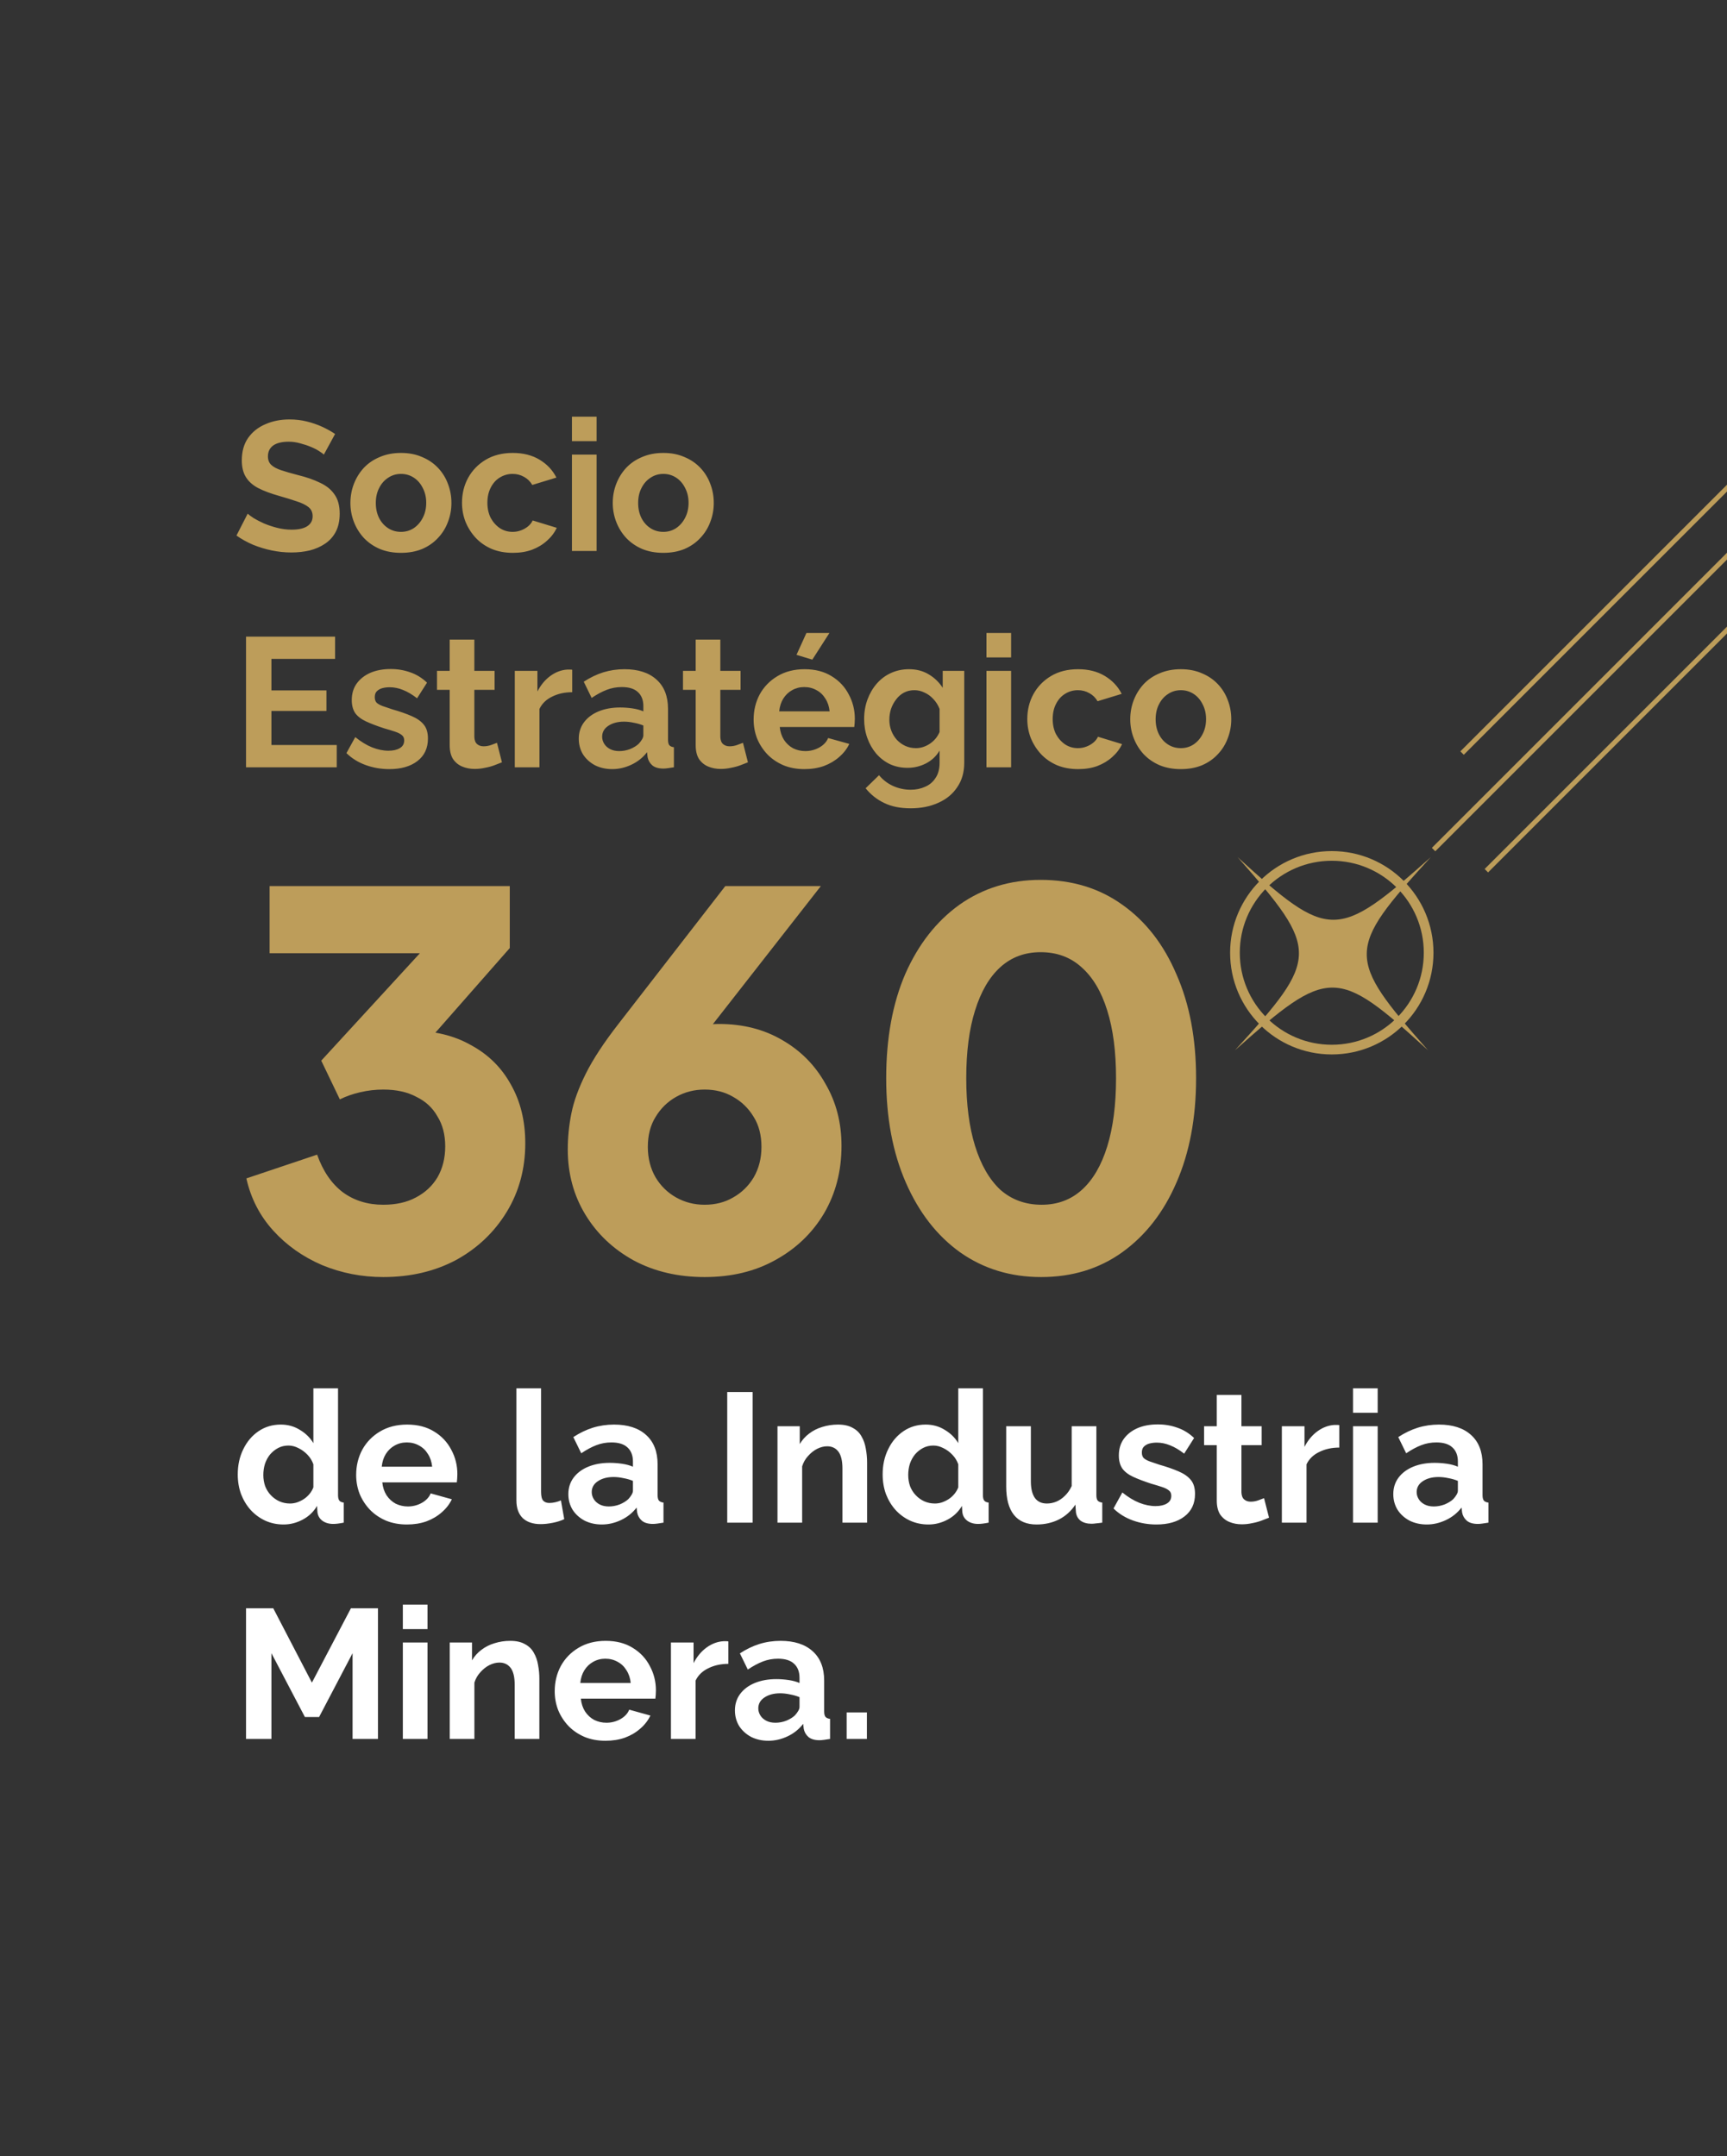
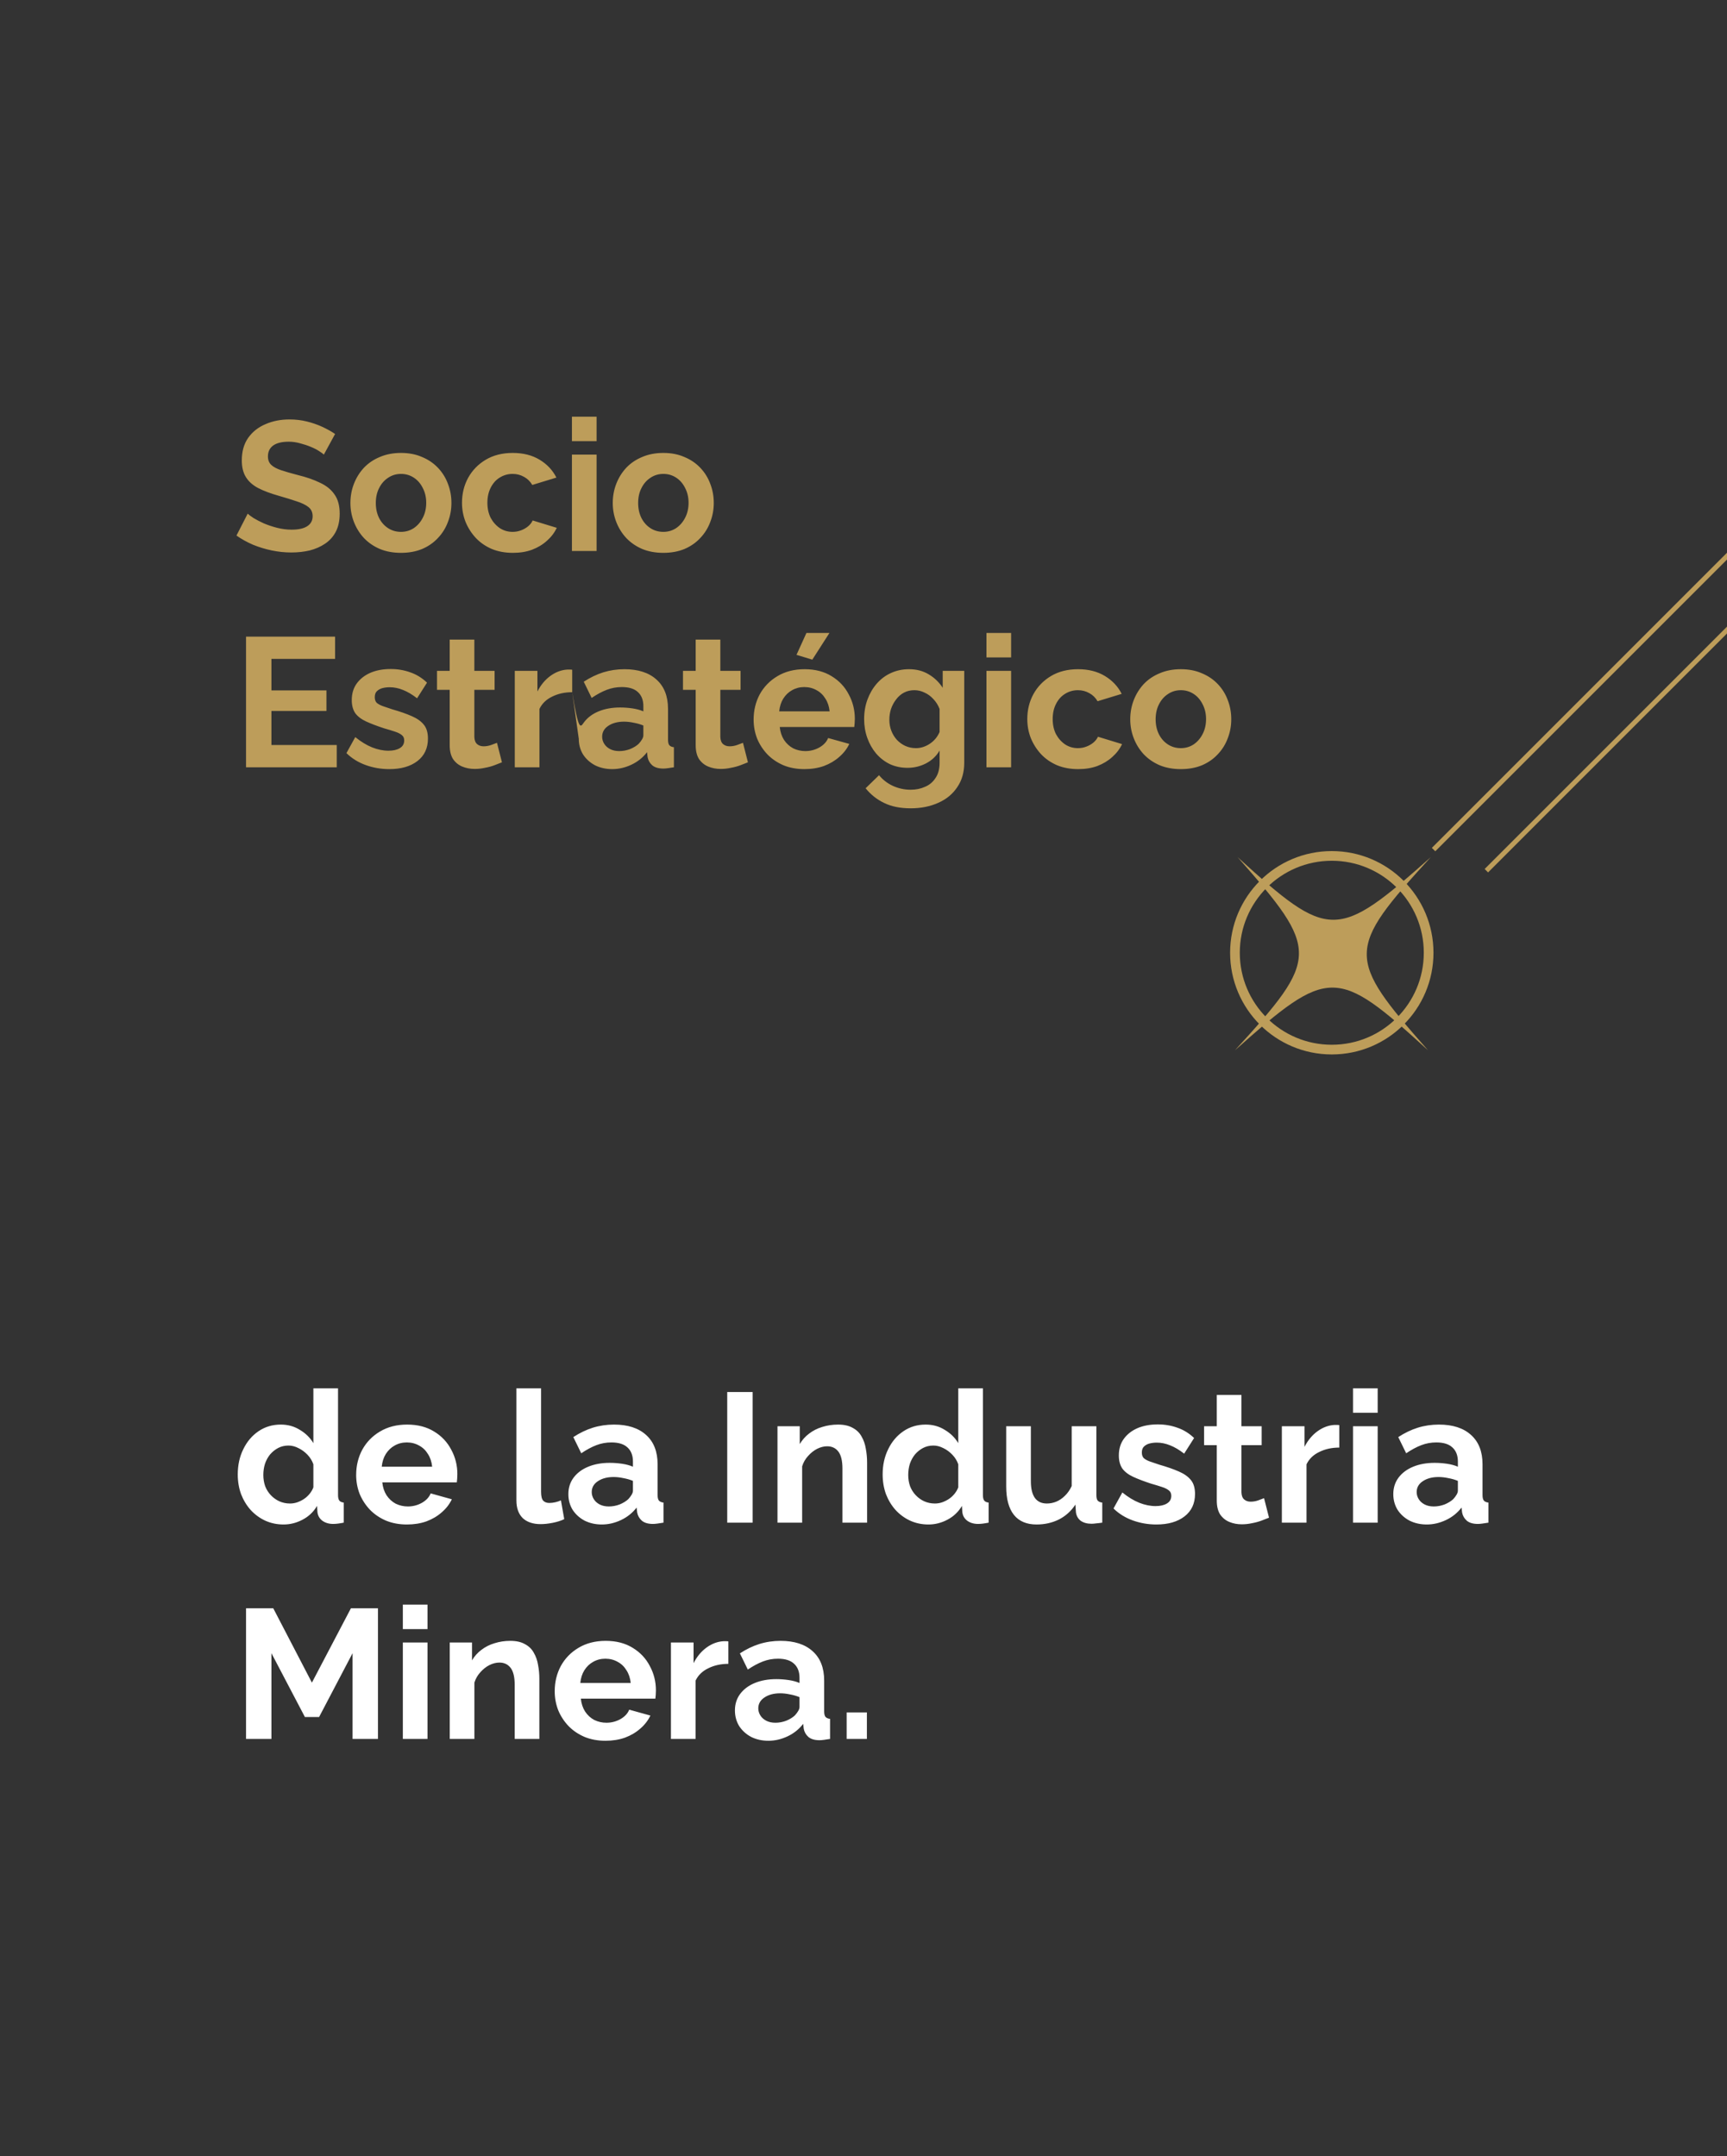
<svg xmlns="http://www.w3.org/2000/svg" width="535" height="668" viewBox="0 0 535 668" fill="none">
  <rect x="0" y="0" width="535" height="668" fill="#333333" stroke="none" />
  <g clip-path="url(#clip0_10075_2255)">
-     <path d="M100.329 140.824C100.063 140.558 99.569 140.197 98.847 139.741C98.163 139.285 97.308 138.848 96.282 138.43C95.294 138.012 94.211 137.651 93.033 137.347C91.855 137.005 90.658 136.834 89.442 136.834C87.314 136.834 85.699 137.233 84.597 138.031C83.533 138.829 83.001 139.95 83.001 141.394C83.001 142.496 83.343 143.37 84.027 144.016C84.711 144.662 85.737 145.213 87.105 145.669C88.473 146.125 90.183 146.619 92.235 147.151C94.895 147.797 97.194 148.595 99.132 149.545C101.108 150.457 102.609 151.673 103.635 153.193C104.699 154.675 105.231 156.651 105.231 159.121C105.231 161.287 104.832 163.149 104.034 164.707C103.236 166.227 102.134 167.462 100.728 168.412C99.322 169.362 97.726 170.065 95.94 170.521C94.154 170.939 92.254 171.148 90.24 171.148C88.226 171.148 86.212 170.939 84.198 170.521C82.184 170.103 80.246 169.514 78.384 168.754C76.522 167.956 74.812 167.006 73.254 165.904L76.731 159.121C77.073 159.463 77.681 159.919 78.555 160.489C79.429 161.021 80.493 161.572 81.747 162.142C83.001 162.674 84.369 163.13 85.851 163.51C87.333 163.89 88.834 164.08 90.354 164.08C92.482 164.08 94.097 163.719 95.199 162.997C96.301 162.275 96.852 161.249 96.852 159.919C96.852 158.703 96.415 157.753 95.541 157.069C94.667 156.385 93.451 155.796 91.893 155.302C90.335 154.77 88.492 154.2 86.364 153.592C83.818 152.87 81.69 152.072 79.98 151.198C78.27 150.286 76.997 149.146 76.161 147.778C75.325 146.41 74.907 144.7 74.907 142.648C74.907 139.874 75.553 137.556 76.845 135.694C78.175 133.794 79.961 132.369 82.203 131.419C84.445 130.431 86.934 129.937 89.67 129.937C91.57 129.937 93.356 130.146 95.028 130.564C96.738 130.982 98.334 131.533 99.816 132.217C101.298 132.901 102.628 133.642 103.806 134.44L100.329 140.824ZM124.228 171.262C121.796 171.262 119.611 170.863 117.673 170.065C115.735 169.229 114.082 168.089 112.714 166.645C111.384 165.201 110.358 163.548 109.636 161.686C108.914 159.824 108.553 157.867 108.553 155.815C108.553 153.725 108.914 151.749 109.636 149.887C110.358 148.025 111.384 146.372 112.714 144.928C114.082 143.484 115.735 142.363 117.673 141.565C119.611 140.729 121.796 140.311 124.228 140.311C126.66 140.311 128.826 140.729 130.726 141.565C132.664 142.363 134.317 143.484 135.685 144.928C137.053 146.372 138.079 148.025 138.763 149.887C139.485 151.749 139.846 153.725 139.846 155.815C139.846 157.867 139.485 159.824 138.763 161.686C138.079 163.548 137.053 165.201 135.685 166.645C134.355 168.089 132.721 169.229 130.783 170.065C128.845 170.863 126.66 171.262 124.228 171.262ZM116.419 155.815C116.419 157.563 116.761 159.121 117.445 160.489C118.129 161.819 119.06 162.864 120.238 163.624C121.416 164.384 122.746 164.764 124.228 164.764C125.672 164.764 126.983 164.384 128.161 163.624C129.339 162.826 130.27 161.762 130.954 160.432C131.676 159.064 132.037 157.506 132.037 155.758C132.037 154.048 131.676 152.509 130.954 151.141C130.27 149.773 129.339 148.709 128.161 147.949C126.983 147.189 125.672 146.809 124.228 146.809C122.746 146.809 121.416 147.208 120.238 148.006C119.06 148.766 118.129 149.83 117.445 151.198C116.761 152.528 116.419 154.067 116.419 155.815ZM158.909 171.262C156.477 171.262 154.292 170.863 152.354 170.065C150.416 169.229 148.763 168.089 147.395 166.645C146.027 165.163 144.963 163.491 144.203 161.629C143.481 159.767 143.12 157.81 143.12 155.758C143.12 152.946 143.747 150.381 145.001 148.063C146.293 145.707 148.117 143.826 150.473 142.42C152.829 141.014 155.622 140.311 158.852 140.311C162.082 140.311 164.856 141.014 167.174 142.42C169.492 143.826 171.221 145.669 172.361 147.949L164.894 150.229C164.248 149.127 163.393 148.291 162.329 147.721C161.265 147.113 160.087 146.809 158.795 146.809C157.351 146.809 156.021 147.189 154.805 147.949C153.627 148.671 152.696 149.716 152.012 151.084C151.328 152.414 150.986 153.972 150.986 155.758C150.986 157.506 151.328 159.064 152.012 160.432C152.734 161.762 153.684 162.826 154.862 163.624C156.04 164.384 157.351 164.764 158.795 164.764C159.707 164.764 160.562 164.612 161.36 164.308C162.196 164.004 162.937 163.586 163.583 163.054C164.229 162.522 164.704 161.914 165.008 161.23L172.475 163.51C171.791 164.992 170.784 166.322 169.454 167.5C168.162 168.678 166.623 169.609 164.837 170.293C163.089 170.939 161.113 171.262 158.909 171.262ZM177.175 170.692V140.824H184.813V170.692H177.175ZM177.175 136.663V129.082H184.813V136.663H177.175ZM205.498 171.262C203.066 171.262 200.881 170.863 198.943 170.065C197.005 169.229 195.352 168.089 193.984 166.645C192.654 165.201 191.628 163.548 190.906 161.686C190.184 159.824 189.823 157.867 189.823 155.815C189.823 153.725 190.184 151.749 190.906 149.887C191.628 148.025 192.654 146.372 193.984 144.928C195.352 143.484 197.005 142.363 198.943 141.565C200.881 140.729 203.066 140.311 205.498 140.311C207.93 140.311 210.096 140.729 211.996 141.565C213.934 142.363 215.587 143.484 216.955 144.928C218.323 146.372 219.349 148.025 220.033 149.887C220.755 151.749 221.116 153.725 221.116 155.815C221.116 157.867 220.755 159.824 220.033 161.686C219.349 163.548 218.323 165.201 216.955 166.645C215.625 168.089 213.991 169.229 212.053 170.065C210.115 170.863 207.93 171.262 205.498 171.262ZM197.689 155.815C197.689 157.563 198.031 159.121 198.715 160.489C199.399 161.819 200.33 162.864 201.508 163.624C202.686 164.384 204.016 164.764 205.498 164.764C206.942 164.764 208.253 164.384 209.431 163.624C210.609 162.826 211.54 161.762 212.224 160.432C212.946 159.064 213.307 157.506 213.307 155.758C213.307 154.048 212.946 152.509 212.224 151.141C211.54 149.773 210.609 148.709 209.431 147.949C208.253 147.189 206.942 146.809 205.498 146.809C204.016 146.809 202.686 147.208 201.508 148.006C200.33 148.766 199.399 149.83 198.715 151.198C198.031 152.528 197.689 154.067 197.689 155.815ZM104.319 230.795V237.692H76.218V197.222H103.806V204.119H84.084V213.866H101.127V220.25H84.084V230.795H104.319ZM120.6 238.262C118.054 238.262 115.622 237.844 113.304 237.008C110.986 236.172 108.991 234.937 107.319 233.303L110.055 228.344C111.841 229.788 113.589 230.852 115.299 231.536C117.047 232.22 118.719 232.562 120.315 232.562C121.797 232.562 122.975 232.296 123.849 231.764C124.761 231.232 125.217 230.434 125.217 229.37C125.217 228.648 124.97 228.097 124.476 227.717C123.982 227.299 123.26 226.938 122.31 226.634C121.398 226.33 120.277 225.988 118.947 225.608C116.743 224.886 114.9 224.183 113.418 223.499C111.936 222.815 110.815 221.96 110.055 220.934C109.333 219.87 108.972 218.521 108.972 216.887C108.972 214.911 109.466 213.22 110.454 211.814C111.48 210.37 112.886 209.249 114.672 208.451C116.496 207.653 118.624 207.254 121.056 207.254C123.184 207.254 125.198 207.596 127.098 208.28C128.998 208.926 130.727 209.99 132.285 211.472L129.207 216.317C127.687 215.139 126.243 214.284 124.875 213.752C123.507 213.182 122.12 212.897 120.714 212.897C119.916 212.897 119.156 212.992 118.434 213.182C117.75 213.372 117.18 213.695 116.724 214.151C116.306 214.569 116.097 215.177 116.097 215.975C116.097 216.697 116.287 217.267 116.667 217.685C117.085 218.065 117.693 218.407 118.491 218.711C119.327 219.015 120.334 219.357 121.512 219.737C123.906 220.421 125.92 221.124 127.554 221.846C129.226 222.568 130.48 223.461 131.316 224.525C132.152 225.551 132.57 226.976 132.57 228.8C132.57 231.764 131.487 234.082 129.321 235.754C127.155 237.426 124.248 238.262 120.6 238.262ZM155.496 236.153C154.85 236.419 154.071 236.723 153.159 237.065C152.247 237.407 151.259 237.673 150.195 237.863C149.169 238.091 148.124 238.205 147.06 238.205C145.654 238.205 144.362 237.958 143.184 237.464C142.006 236.97 141.056 236.191 140.334 235.127C139.65 234.025 139.308 232.6 139.308 230.852V213.695H135.375V207.824H139.308V198.134H146.946V207.824H153.216V213.695H146.946V228.287C146.984 229.313 147.269 230.054 147.801 230.51C148.333 230.966 148.998 231.194 149.796 231.194C150.594 231.194 151.373 231.061 152.133 230.795C152.893 230.529 153.501 230.301 153.957 230.111L155.496 236.153ZM177.258 214.436C174.94 214.436 172.869 214.892 171.045 215.804C169.221 216.678 167.91 217.951 167.112 219.623V237.692H159.474V207.824H166.485V214.208C167.549 212.156 168.898 210.541 170.532 209.363C172.166 208.185 173.895 207.539 175.719 207.425C176.137 207.425 176.46 207.425 176.688 207.425C176.916 207.425 177.106 207.444 177.258 207.482V214.436ZM179.298 228.857C179.298 226.919 179.83 225.228 180.894 223.784C181.996 222.302 183.516 221.162 185.454 220.364C187.392 219.566 189.615 219.167 192.123 219.167C193.377 219.167 194.65 219.262 195.942 219.452C197.234 219.642 198.355 219.946 199.305 220.364V218.768C199.305 216.868 198.735 215.405 197.595 214.379C196.493 213.353 194.84 212.84 192.636 212.84C191.002 212.84 189.444 213.125 187.962 213.695C186.48 214.265 184.922 215.101 183.288 216.203L180.837 211.187C182.813 209.895 184.827 208.926 186.879 208.28C188.969 207.634 191.154 207.311 193.434 207.311C197.69 207.311 200.996 208.375 203.352 210.503C205.746 212.631 206.943 215.671 206.943 219.623V229.142C206.943 229.94 207.076 230.51 207.342 230.852C207.646 231.194 208.121 231.403 208.767 231.479V237.692C208.083 237.806 207.456 237.901 206.886 237.977C206.354 238.053 205.898 238.091 205.518 238.091C203.998 238.091 202.839 237.749 202.041 237.065C201.281 236.381 200.806 235.545 200.616 234.557L200.445 233.018C199.153 234.69 197.538 235.982 195.6 236.894C193.662 237.806 191.686 238.262 189.672 238.262C187.696 238.262 185.91 237.863 184.314 237.065C182.756 236.229 181.521 235.108 180.609 233.702C179.735 232.258 179.298 230.643 179.298 228.857ZM197.88 230.396C198.298 229.94 198.64 229.484 198.906 229.028C199.172 228.572 199.305 228.154 199.305 227.774V224.753C198.393 224.373 197.405 224.088 196.341 223.898C195.277 223.67 194.27 223.556 193.32 223.556C191.344 223.556 189.71 223.993 188.418 224.867C187.164 225.703 186.537 226.824 186.537 228.23C186.537 228.99 186.746 229.712 187.164 230.396C187.582 231.08 188.19 231.631 188.988 232.049C189.786 232.467 190.736 232.676 191.838 232.676C192.978 232.676 194.099 232.467 195.201 232.049C196.303 231.593 197.196 231.042 197.88 230.396ZM231.7 236.153C231.054 236.419 230.275 236.723 229.363 237.065C228.451 237.407 227.463 237.673 226.399 237.863C225.373 238.091 224.328 238.205 223.264 238.205C221.858 238.205 220.566 237.958 219.388 237.464C218.21 236.97 217.26 236.191 216.538 235.127C215.854 234.025 215.512 232.6 215.512 230.852V213.695H211.579V207.824H215.512V198.134H223.15V207.824H229.42V213.695H223.15V228.287C223.188 229.313 223.473 230.054 224.005 230.51C224.537 230.966 225.202 231.194 226 231.194C226.798 231.194 227.577 231.061 228.337 230.795C229.097 230.529 229.705 230.301 230.161 230.111L231.7 236.153ZM249.195 238.262C246.801 238.262 244.635 237.863 242.697 237.065C240.759 236.229 239.106 235.108 237.738 233.702C236.37 232.258 235.306 230.624 234.546 228.8C233.824 226.938 233.463 224.981 233.463 222.929C233.463 220.079 234.09 217.476 235.344 215.12C236.636 212.764 238.46 210.883 240.816 209.477C243.21 208.033 246.022 207.311 249.252 207.311C252.52 207.311 255.313 208.033 257.631 209.477C259.949 210.883 261.716 212.764 262.932 215.12C264.186 217.438 264.813 219.946 264.813 222.644C264.813 223.1 264.794 223.575 264.756 224.069C264.718 224.525 264.68 224.905 264.642 225.209H241.557C241.709 226.729 242.146 228.059 242.868 229.199C243.628 230.339 244.578 231.213 245.718 231.821C246.896 232.391 248.15 232.676 249.48 232.676C251 232.676 252.425 232.315 253.755 231.593C255.123 230.833 256.054 229.845 256.548 228.629L263.103 230.453C262.381 231.973 261.336 233.322 259.968 234.5C258.638 235.678 257.061 236.609 255.237 237.293C253.413 237.939 251.399 238.262 249.195 238.262ZM241.386 220.364H257.004C256.852 218.844 256.415 217.533 255.693 216.431C255.009 215.291 254.097 214.417 252.957 213.809C251.817 213.163 250.544 212.84 249.138 212.84C247.77 212.84 246.516 213.163 245.376 213.809C244.274 214.417 243.362 215.291 242.64 216.431C241.956 217.533 241.538 218.844 241.386 220.364ZM251.646 204.347L246.744 202.865L249.822 196.082H256.947L251.646 204.347ZM281.151 237.863C279.175 237.863 277.351 237.483 275.679 236.723C274.045 235.925 272.62 234.823 271.404 233.417C270.226 232.011 269.314 230.396 268.668 228.572C268.022 226.748 267.699 224.81 267.699 222.758C267.699 220.592 268.041 218.578 268.725 216.716C269.409 214.854 270.359 213.22 271.575 211.814C272.829 210.37 274.292 209.268 275.964 208.508C277.674 207.71 279.555 207.311 281.607 207.311C283.925 207.311 285.958 207.843 287.706 208.907C289.454 209.933 290.898 211.32 292.038 213.068V207.824H298.707V236.267C298.707 239.231 297.985 241.758 296.541 243.848C295.135 245.976 293.178 247.591 290.67 248.693C288.162 249.833 285.312 250.403 282.12 250.403C278.89 250.403 276.154 249.852 273.912 248.75C271.67 247.686 269.751 246.166 268.155 244.19L272.316 240.143C273.456 241.549 274.881 242.651 276.591 243.449C278.339 244.247 280.182 244.646 282.12 244.646C283.754 244.646 285.236 244.342 286.566 243.734C287.934 243.164 289.017 242.252 289.815 240.998C290.651 239.782 291.069 238.205 291.069 236.267V232.505C290.081 234.215 288.675 235.545 286.851 236.495C285.065 237.407 283.165 237.863 281.151 237.863ZM283.716 231.764C284.552 231.764 285.35 231.631 286.11 231.365C286.87 231.099 287.573 230.738 288.219 230.282C288.865 229.826 289.435 229.294 289.929 228.686C290.423 228.04 290.803 227.394 291.069 226.748V219.623C290.613 218.445 289.967 217.419 289.131 216.545C288.333 215.671 287.421 215.006 286.395 214.55C285.407 214.056 284.362 213.809 283.26 213.809C282.082 213.809 281.018 214.056 280.068 214.55C279.118 215.044 278.301 215.747 277.617 216.659C276.933 217.533 276.401 218.521 276.021 219.623C275.679 220.687 275.508 221.808 275.508 222.986C275.508 224.202 275.717 225.342 276.135 226.406C276.553 227.47 277.123 228.401 277.845 229.199C278.605 229.997 279.479 230.624 280.467 231.08C281.493 231.536 282.576 231.764 283.716 231.764ZM305.592 237.692V207.824H313.23V237.692H305.592ZM305.592 203.663V196.082H313.23V203.663H305.592ZM334.029 238.262C331.597 238.262 329.412 237.863 327.474 237.065C325.536 236.229 323.883 235.089 322.515 233.645C321.147 232.163 320.083 230.491 319.323 228.629C318.601 226.767 318.24 224.81 318.24 222.758C318.24 219.946 318.867 217.381 320.121 215.063C321.413 212.707 323.237 210.826 325.593 209.42C327.949 208.014 330.742 207.311 333.972 207.311C337.202 207.311 339.976 208.014 342.294 209.42C344.612 210.826 346.341 212.669 347.481 214.949L340.014 217.229C339.368 216.127 338.513 215.291 337.449 214.721C336.385 214.113 335.207 213.809 333.915 213.809C332.471 213.809 331.141 214.189 329.925 214.949C328.747 215.671 327.816 216.716 327.132 218.084C326.448 219.414 326.106 220.972 326.106 222.758C326.106 224.506 326.448 226.064 327.132 227.432C327.854 228.762 328.804 229.826 329.982 230.624C331.16 231.384 332.471 231.764 333.915 231.764C334.827 231.764 335.682 231.612 336.48 231.308C337.316 231.004 338.057 230.586 338.703 230.054C339.349 229.522 339.824 228.914 340.128 228.23L347.595 230.51C346.911 231.992 345.904 233.322 344.574 234.5C343.282 235.678 341.743 236.609 339.957 237.293C338.209 237.939 336.233 238.262 334.029 238.262ZM365.81 238.262C363.378 238.262 361.193 237.863 359.255 237.065C357.317 236.229 355.664 235.089 354.296 233.645C352.966 232.201 351.94 230.548 351.218 228.686C350.496 226.824 350.135 224.867 350.135 222.815C350.135 220.725 350.496 218.749 351.218 216.887C351.94 215.025 352.966 213.372 354.296 211.928C355.664 210.484 357.317 209.363 359.255 208.565C361.193 207.729 363.378 207.311 365.81 207.311C368.242 207.311 370.408 207.729 372.308 208.565C374.246 209.363 375.899 210.484 377.267 211.928C378.635 213.372 379.661 215.025 380.345 216.887C381.067 218.749 381.428 220.725 381.428 222.815C381.428 224.867 381.067 226.824 380.345 228.686C379.661 230.548 378.635 232.201 377.267 233.645C375.937 235.089 374.303 236.229 372.365 237.065C370.427 237.863 368.242 238.262 365.81 238.262ZM358.001 222.815C358.001 224.563 358.343 226.121 359.027 227.489C359.711 228.819 360.642 229.864 361.82 230.624C362.998 231.384 364.328 231.764 365.81 231.764C367.254 231.764 368.565 231.384 369.743 230.624C370.921 229.826 371.852 228.762 372.536 227.432C373.258 226.064 373.619 224.506 373.619 222.758C373.619 221.048 373.258 219.509 372.536 218.141C371.852 216.773 370.921 215.709 369.743 214.949C368.565 214.189 367.254 213.809 365.81 213.809C364.328 213.809 362.998 214.208 361.82 215.006C360.642 215.766 359.711 216.83 359.027 218.198C358.343 219.528 358.001 221.067 358.001 222.815Z" fill="#BD9D5A" />
-     <path d="M118.72 395.612C112.107 395.612 105.813 394.386 99.84 391.932C93.867 389.372 88.8 385.799 84.64 381.212C80.48 376.626 77.707 371.239 76.32 365.052L98.24 357.692C100.053 362.812 102.72 366.706 106.24 369.372C109.76 371.932 113.92 373.212 118.72 373.212C122.667 373.212 126.027 372.466 128.8 370.972C131.68 369.479 133.92 367.399 135.52 364.732C137.12 361.959 137.92 358.759 137.92 355.132C137.92 351.506 137.12 348.412 135.52 345.852C134.027 343.186 131.84 341.159 128.96 339.772C126.187 338.279 122.773 337.532 118.72 337.532C116.373 337.532 114.027 337.799 111.68 338.332C109.333 338.866 107.2 339.612 105.28 340.572L99.52 328.572L130.08 295.292H83.52V274.492H157.92V293.692L126.56 329.372L127.36 319.292C134.507 319.292 140.693 320.786 145.92 323.772C151.253 326.652 155.36 330.706 158.24 335.932C161.227 341.159 162.72 347.239 162.72 354.172C162.72 362.066 160.8 369.159 156.96 375.452C153.12 381.746 147.893 386.706 141.28 390.332C134.667 393.852 127.147 395.612 118.72 395.612ZM218.289 395.612C210.075 395.612 202.769 393.906 196.369 390.492C189.969 386.972 184.955 382.226 181.329 376.252C177.702 370.279 175.889 363.559 175.889 356.092C175.889 352.359 176.262 348.626 177.009 344.892C177.755 341.159 179.249 337.052 181.489 332.572C183.729 328.092 187.089 322.972 191.569 317.212L224.689 274.492H254.289L214.129 325.852L210.129 320.252C211.622 319.506 213.062 318.919 214.449 318.492C215.835 318.066 217.169 317.746 218.449 317.532C219.835 317.319 221.275 317.212 222.769 317.212C230.129 317.212 236.635 318.866 242.289 322.172C248.049 325.479 252.529 330.012 255.729 335.772C259.035 341.426 260.689 347.826 260.689 354.972C260.689 362.759 258.875 369.746 255.249 375.932C251.622 382.012 246.609 386.812 240.209 390.332C233.915 393.852 226.609 395.612 218.289 395.612ZM218.289 373.212C221.595 373.212 224.529 372.466 227.089 370.972C229.755 369.479 231.889 367.399 233.489 364.732C235.089 361.959 235.889 358.812 235.889 355.292C235.889 351.666 235.089 348.572 233.489 346.012C231.889 343.346 229.755 341.266 227.089 339.772C224.529 338.279 221.595 337.532 218.289 337.532C215.089 337.532 212.155 338.279 209.489 339.772C206.822 341.266 204.689 343.346 203.089 346.012C201.489 348.572 200.689 351.666 200.689 355.292C200.689 358.812 201.489 361.959 203.089 364.732C204.689 367.399 206.822 369.479 209.489 370.972C212.155 372.466 215.089 373.212 218.289 373.212ZM322.531 395.612C313.038 395.612 304.665 393.052 297.411 387.932C290.265 382.812 284.665 375.612 280.611 366.332C276.558 357.052 274.531 346.279 274.531 334.012C274.531 321.639 276.505 310.866 280.451 301.692C284.505 292.519 290.105 285.372 297.251 280.252C304.505 275.132 312.878 272.572 322.371 272.572C332.078 272.572 340.505 275.132 347.651 280.252C354.905 285.372 360.505 292.572 364.451 301.852C368.505 311.026 370.531 321.746 370.531 334.012C370.531 346.279 368.505 357.052 364.451 366.332C360.505 375.506 354.905 382.706 347.651 387.932C340.505 393.052 332.131 395.612 322.531 395.612ZM322.691 373.212C327.598 373.212 331.758 371.666 335.171 368.572C338.585 365.479 341.198 360.999 343.011 355.132C344.825 349.266 345.731 342.226 345.731 334.012C345.731 325.799 344.825 318.812 343.011 313.052C341.198 307.186 338.531 302.706 335.011 299.612C331.598 296.519 327.385 294.972 322.371 294.972C317.465 294.972 313.305 296.519 309.891 299.612C306.478 302.706 303.865 307.186 302.051 313.052C300.238 318.812 299.331 325.799 299.331 334.012C299.331 342.119 300.238 349.106 302.051 354.972C303.865 360.839 306.478 365.372 309.891 368.572C313.411 371.666 317.678 373.212 322.691 373.212Z" fill="#BD9D5A" />
+     <path d="M100.329 140.824C100.063 140.558 99.569 140.197 98.847 139.741C98.163 139.285 97.308 138.848 96.282 138.43C95.294 138.012 94.211 137.651 93.033 137.347C91.855 137.005 90.658 136.834 89.442 136.834C87.314 136.834 85.699 137.233 84.597 138.031C83.533 138.829 83.001 139.95 83.001 141.394C83.001 142.496 83.343 143.37 84.027 144.016C84.711 144.662 85.737 145.213 87.105 145.669C88.473 146.125 90.183 146.619 92.235 147.151C94.895 147.797 97.194 148.595 99.132 149.545C101.108 150.457 102.609 151.673 103.635 153.193C104.699 154.675 105.231 156.651 105.231 159.121C105.231 161.287 104.832 163.149 104.034 164.707C103.236 166.227 102.134 167.462 100.728 168.412C99.322 169.362 97.726 170.065 95.94 170.521C94.154 170.939 92.254 171.148 90.24 171.148C88.226 171.148 86.212 170.939 84.198 170.521C82.184 170.103 80.246 169.514 78.384 168.754C76.522 167.956 74.812 167.006 73.254 165.904L76.731 159.121C77.073 159.463 77.681 159.919 78.555 160.489C79.429 161.021 80.493 161.572 81.747 162.142C83.001 162.674 84.369 163.13 85.851 163.51C87.333 163.89 88.834 164.08 90.354 164.08C92.482 164.08 94.097 163.719 95.199 162.997C96.301 162.275 96.852 161.249 96.852 159.919C96.852 158.703 96.415 157.753 95.541 157.069C94.667 156.385 93.451 155.796 91.893 155.302C90.335 154.77 88.492 154.2 86.364 153.592C83.818 152.87 81.69 152.072 79.98 151.198C78.27 150.286 76.997 149.146 76.161 147.778C75.325 146.41 74.907 144.7 74.907 142.648C74.907 139.874 75.553 137.556 76.845 135.694C78.175 133.794 79.961 132.369 82.203 131.419C84.445 130.431 86.934 129.937 89.67 129.937C91.57 129.937 93.356 130.146 95.028 130.564C96.738 130.982 98.334 131.533 99.816 132.217C101.298 132.901 102.628 133.642 103.806 134.44L100.329 140.824ZM124.228 171.262C121.796 171.262 119.611 170.863 117.673 170.065C115.735 169.229 114.082 168.089 112.714 166.645C111.384 165.201 110.358 163.548 109.636 161.686C108.914 159.824 108.553 157.867 108.553 155.815C108.553 153.725 108.914 151.749 109.636 149.887C110.358 148.025 111.384 146.372 112.714 144.928C114.082 143.484 115.735 142.363 117.673 141.565C119.611 140.729 121.796 140.311 124.228 140.311C126.66 140.311 128.826 140.729 130.726 141.565C132.664 142.363 134.317 143.484 135.685 144.928C137.053 146.372 138.079 148.025 138.763 149.887C139.485 151.749 139.846 153.725 139.846 155.815C139.846 157.867 139.485 159.824 138.763 161.686C138.079 163.548 137.053 165.201 135.685 166.645C134.355 168.089 132.721 169.229 130.783 170.065C128.845 170.863 126.66 171.262 124.228 171.262ZM116.419 155.815C116.419 157.563 116.761 159.121 117.445 160.489C118.129 161.819 119.06 162.864 120.238 163.624C121.416 164.384 122.746 164.764 124.228 164.764C125.672 164.764 126.983 164.384 128.161 163.624C129.339 162.826 130.27 161.762 130.954 160.432C131.676 159.064 132.037 157.506 132.037 155.758C132.037 154.048 131.676 152.509 130.954 151.141C130.27 149.773 129.339 148.709 128.161 147.949C126.983 147.189 125.672 146.809 124.228 146.809C122.746 146.809 121.416 147.208 120.238 148.006C119.06 148.766 118.129 149.83 117.445 151.198C116.761 152.528 116.419 154.067 116.419 155.815ZM158.909 171.262C156.477 171.262 154.292 170.863 152.354 170.065C150.416 169.229 148.763 168.089 147.395 166.645C146.027 165.163 144.963 163.491 144.203 161.629C143.481 159.767 143.12 157.81 143.12 155.758C143.12 152.946 143.747 150.381 145.001 148.063C146.293 145.707 148.117 143.826 150.473 142.42C152.829 141.014 155.622 140.311 158.852 140.311C162.082 140.311 164.856 141.014 167.174 142.42C169.492 143.826 171.221 145.669 172.361 147.949L164.894 150.229C164.248 149.127 163.393 148.291 162.329 147.721C161.265 147.113 160.087 146.809 158.795 146.809C157.351 146.809 156.021 147.189 154.805 147.949C153.627 148.671 152.696 149.716 152.012 151.084C151.328 152.414 150.986 153.972 150.986 155.758C150.986 157.506 151.328 159.064 152.012 160.432C152.734 161.762 153.684 162.826 154.862 163.624C156.04 164.384 157.351 164.764 158.795 164.764C159.707 164.764 160.562 164.612 161.36 164.308C162.196 164.004 162.937 163.586 163.583 163.054C164.229 162.522 164.704 161.914 165.008 161.23L172.475 163.51C171.791 164.992 170.784 166.322 169.454 167.5C168.162 168.678 166.623 169.609 164.837 170.293C163.089 170.939 161.113 171.262 158.909 171.262ZM177.175 170.692V140.824H184.813V170.692H177.175ZM177.175 136.663V129.082H184.813V136.663H177.175ZM205.498 171.262C203.066 171.262 200.881 170.863 198.943 170.065C197.005 169.229 195.352 168.089 193.984 166.645C192.654 165.201 191.628 163.548 190.906 161.686C190.184 159.824 189.823 157.867 189.823 155.815C189.823 153.725 190.184 151.749 190.906 149.887C191.628 148.025 192.654 146.372 193.984 144.928C195.352 143.484 197.005 142.363 198.943 141.565C200.881 140.729 203.066 140.311 205.498 140.311C207.93 140.311 210.096 140.729 211.996 141.565C213.934 142.363 215.587 143.484 216.955 144.928C218.323 146.372 219.349 148.025 220.033 149.887C220.755 151.749 221.116 153.725 221.116 155.815C221.116 157.867 220.755 159.824 220.033 161.686C219.349 163.548 218.323 165.201 216.955 166.645C215.625 168.089 213.991 169.229 212.053 170.065C210.115 170.863 207.93 171.262 205.498 171.262ZM197.689 155.815C197.689 157.563 198.031 159.121 198.715 160.489C199.399 161.819 200.33 162.864 201.508 163.624C202.686 164.384 204.016 164.764 205.498 164.764C206.942 164.764 208.253 164.384 209.431 163.624C210.609 162.826 211.54 161.762 212.224 160.432C212.946 159.064 213.307 157.506 213.307 155.758C213.307 154.048 212.946 152.509 212.224 151.141C211.54 149.773 210.609 148.709 209.431 147.949C208.253 147.189 206.942 146.809 205.498 146.809C204.016 146.809 202.686 147.208 201.508 148.006C200.33 148.766 199.399 149.83 198.715 151.198C198.031 152.528 197.689 154.067 197.689 155.815ZM104.319 230.795V237.692H76.218V197.222H103.806V204.119H84.084V213.866H101.127V220.25H84.084V230.795H104.319ZM120.6 238.262C118.054 238.262 115.622 237.844 113.304 237.008C110.986 236.172 108.991 234.937 107.319 233.303L110.055 228.344C111.841 229.788 113.589 230.852 115.299 231.536C117.047 232.22 118.719 232.562 120.315 232.562C121.797 232.562 122.975 232.296 123.849 231.764C124.761 231.232 125.217 230.434 125.217 229.37C125.217 228.648 124.97 228.097 124.476 227.717C123.982 227.299 123.26 226.938 122.31 226.634C121.398 226.33 120.277 225.988 118.947 225.608C116.743 224.886 114.9 224.183 113.418 223.499C111.936 222.815 110.815 221.96 110.055 220.934C109.333 219.87 108.972 218.521 108.972 216.887C108.972 214.911 109.466 213.22 110.454 211.814C111.48 210.37 112.886 209.249 114.672 208.451C116.496 207.653 118.624 207.254 121.056 207.254C123.184 207.254 125.198 207.596 127.098 208.28C128.998 208.926 130.727 209.99 132.285 211.472L129.207 216.317C127.687 215.139 126.243 214.284 124.875 213.752C123.507 213.182 122.12 212.897 120.714 212.897C119.916 212.897 119.156 212.992 118.434 213.182C117.75 213.372 117.18 213.695 116.724 214.151C116.306 214.569 116.097 215.177 116.097 215.975C116.097 216.697 116.287 217.267 116.667 217.685C117.085 218.065 117.693 218.407 118.491 218.711C119.327 219.015 120.334 219.357 121.512 219.737C123.906 220.421 125.92 221.124 127.554 221.846C129.226 222.568 130.48 223.461 131.316 224.525C132.152 225.551 132.57 226.976 132.57 228.8C132.57 231.764 131.487 234.082 129.321 235.754C127.155 237.426 124.248 238.262 120.6 238.262ZM155.496 236.153C154.85 236.419 154.071 236.723 153.159 237.065C152.247 237.407 151.259 237.673 150.195 237.863C149.169 238.091 148.124 238.205 147.06 238.205C145.654 238.205 144.362 237.958 143.184 237.464C142.006 236.97 141.056 236.191 140.334 235.127C139.65 234.025 139.308 232.6 139.308 230.852V213.695H135.375V207.824H139.308V198.134H146.946V207.824H153.216V213.695H146.946V228.287C146.984 229.313 147.269 230.054 147.801 230.51C148.333 230.966 148.998 231.194 149.796 231.194C150.594 231.194 151.373 231.061 152.133 230.795C152.893 230.529 153.501 230.301 153.957 230.111L155.496 236.153ZM177.258 214.436C174.94 214.436 172.869 214.892 171.045 215.804C169.221 216.678 167.91 217.951 167.112 219.623V237.692H159.474V207.824H166.485V214.208C167.549 212.156 168.898 210.541 170.532 209.363C172.166 208.185 173.895 207.539 175.719 207.425C176.137 207.425 176.46 207.425 176.688 207.425C176.916 207.425 177.106 207.444 177.258 207.482V214.436ZC179.298 226.919 179.83 225.228 180.894 223.784C181.996 222.302 183.516 221.162 185.454 220.364C187.392 219.566 189.615 219.167 192.123 219.167C193.377 219.167 194.65 219.262 195.942 219.452C197.234 219.642 198.355 219.946 199.305 220.364V218.768C199.305 216.868 198.735 215.405 197.595 214.379C196.493 213.353 194.84 212.84 192.636 212.84C191.002 212.84 189.444 213.125 187.962 213.695C186.48 214.265 184.922 215.101 183.288 216.203L180.837 211.187C182.813 209.895 184.827 208.926 186.879 208.28C188.969 207.634 191.154 207.311 193.434 207.311C197.69 207.311 200.996 208.375 203.352 210.503C205.746 212.631 206.943 215.671 206.943 219.623V229.142C206.943 229.94 207.076 230.51 207.342 230.852C207.646 231.194 208.121 231.403 208.767 231.479V237.692C208.083 237.806 207.456 237.901 206.886 237.977C206.354 238.053 205.898 238.091 205.518 238.091C203.998 238.091 202.839 237.749 202.041 237.065C201.281 236.381 200.806 235.545 200.616 234.557L200.445 233.018C199.153 234.69 197.538 235.982 195.6 236.894C193.662 237.806 191.686 238.262 189.672 238.262C187.696 238.262 185.91 237.863 184.314 237.065C182.756 236.229 181.521 235.108 180.609 233.702C179.735 232.258 179.298 230.643 179.298 228.857ZM197.88 230.396C198.298 229.94 198.64 229.484 198.906 229.028C199.172 228.572 199.305 228.154 199.305 227.774V224.753C198.393 224.373 197.405 224.088 196.341 223.898C195.277 223.67 194.27 223.556 193.32 223.556C191.344 223.556 189.71 223.993 188.418 224.867C187.164 225.703 186.537 226.824 186.537 228.23C186.537 228.99 186.746 229.712 187.164 230.396C187.582 231.08 188.19 231.631 188.988 232.049C189.786 232.467 190.736 232.676 191.838 232.676C192.978 232.676 194.099 232.467 195.201 232.049C196.303 231.593 197.196 231.042 197.88 230.396ZM231.7 236.153C231.054 236.419 230.275 236.723 229.363 237.065C228.451 237.407 227.463 237.673 226.399 237.863C225.373 238.091 224.328 238.205 223.264 238.205C221.858 238.205 220.566 237.958 219.388 237.464C218.21 236.97 217.26 236.191 216.538 235.127C215.854 234.025 215.512 232.6 215.512 230.852V213.695H211.579V207.824H215.512V198.134H223.15V207.824H229.42V213.695H223.15V228.287C223.188 229.313 223.473 230.054 224.005 230.51C224.537 230.966 225.202 231.194 226 231.194C226.798 231.194 227.577 231.061 228.337 230.795C229.097 230.529 229.705 230.301 230.161 230.111L231.7 236.153ZM249.195 238.262C246.801 238.262 244.635 237.863 242.697 237.065C240.759 236.229 239.106 235.108 237.738 233.702C236.37 232.258 235.306 230.624 234.546 228.8C233.824 226.938 233.463 224.981 233.463 222.929C233.463 220.079 234.09 217.476 235.344 215.12C236.636 212.764 238.46 210.883 240.816 209.477C243.21 208.033 246.022 207.311 249.252 207.311C252.52 207.311 255.313 208.033 257.631 209.477C259.949 210.883 261.716 212.764 262.932 215.12C264.186 217.438 264.813 219.946 264.813 222.644C264.813 223.1 264.794 223.575 264.756 224.069C264.718 224.525 264.68 224.905 264.642 225.209H241.557C241.709 226.729 242.146 228.059 242.868 229.199C243.628 230.339 244.578 231.213 245.718 231.821C246.896 232.391 248.15 232.676 249.48 232.676C251 232.676 252.425 232.315 253.755 231.593C255.123 230.833 256.054 229.845 256.548 228.629L263.103 230.453C262.381 231.973 261.336 233.322 259.968 234.5C258.638 235.678 257.061 236.609 255.237 237.293C253.413 237.939 251.399 238.262 249.195 238.262ZM241.386 220.364H257.004C256.852 218.844 256.415 217.533 255.693 216.431C255.009 215.291 254.097 214.417 252.957 213.809C251.817 213.163 250.544 212.84 249.138 212.84C247.77 212.84 246.516 213.163 245.376 213.809C244.274 214.417 243.362 215.291 242.64 216.431C241.956 217.533 241.538 218.844 241.386 220.364ZM251.646 204.347L246.744 202.865L249.822 196.082H256.947L251.646 204.347ZM281.151 237.863C279.175 237.863 277.351 237.483 275.679 236.723C274.045 235.925 272.62 234.823 271.404 233.417C270.226 232.011 269.314 230.396 268.668 228.572C268.022 226.748 267.699 224.81 267.699 222.758C267.699 220.592 268.041 218.578 268.725 216.716C269.409 214.854 270.359 213.22 271.575 211.814C272.829 210.37 274.292 209.268 275.964 208.508C277.674 207.71 279.555 207.311 281.607 207.311C283.925 207.311 285.958 207.843 287.706 208.907C289.454 209.933 290.898 211.32 292.038 213.068V207.824H298.707V236.267C298.707 239.231 297.985 241.758 296.541 243.848C295.135 245.976 293.178 247.591 290.67 248.693C288.162 249.833 285.312 250.403 282.12 250.403C278.89 250.403 276.154 249.852 273.912 248.75C271.67 247.686 269.751 246.166 268.155 244.19L272.316 240.143C273.456 241.549 274.881 242.651 276.591 243.449C278.339 244.247 280.182 244.646 282.12 244.646C283.754 244.646 285.236 244.342 286.566 243.734C287.934 243.164 289.017 242.252 289.815 240.998C290.651 239.782 291.069 238.205 291.069 236.267V232.505C290.081 234.215 288.675 235.545 286.851 236.495C285.065 237.407 283.165 237.863 281.151 237.863ZM283.716 231.764C284.552 231.764 285.35 231.631 286.11 231.365C286.87 231.099 287.573 230.738 288.219 230.282C288.865 229.826 289.435 229.294 289.929 228.686C290.423 228.04 290.803 227.394 291.069 226.748V219.623C290.613 218.445 289.967 217.419 289.131 216.545C288.333 215.671 287.421 215.006 286.395 214.55C285.407 214.056 284.362 213.809 283.26 213.809C282.082 213.809 281.018 214.056 280.068 214.55C279.118 215.044 278.301 215.747 277.617 216.659C276.933 217.533 276.401 218.521 276.021 219.623C275.679 220.687 275.508 221.808 275.508 222.986C275.508 224.202 275.717 225.342 276.135 226.406C276.553 227.47 277.123 228.401 277.845 229.199C278.605 229.997 279.479 230.624 280.467 231.08C281.493 231.536 282.576 231.764 283.716 231.764ZM305.592 237.692V207.824H313.23V237.692H305.592ZM305.592 203.663V196.082H313.23V203.663H305.592ZM334.029 238.262C331.597 238.262 329.412 237.863 327.474 237.065C325.536 236.229 323.883 235.089 322.515 233.645C321.147 232.163 320.083 230.491 319.323 228.629C318.601 226.767 318.24 224.81 318.24 222.758C318.24 219.946 318.867 217.381 320.121 215.063C321.413 212.707 323.237 210.826 325.593 209.42C327.949 208.014 330.742 207.311 333.972 207.311C337.202 207.311 339.976 208.014 342.294 209.42C344.612 210.826 346.341 212.669 347.481 214.949L340.014 217.229C339.368 216.127 338.513 215.291 337.449 214.721C336.385 214.113 335.207 213.809 333.915 213.809C332.471 213.809 331.141 214.189 329.925 214.949C328.747 215.671 327.816 216.716 327.132 218.084C326.448 219.414 326.106 220.972 326.106 222.758C326.106 224.506 326.448 226.064 327.132 227.432C327.854 228.762 328.804 229.826 329.982 230.624C331.16 231.384 332.471 231.764 333.915 231.764C334.827 231.764 335.682 231.612 336.48 231.308C337.316 231.004 338.057 230.586 338.703 230.054C339.349 229.522 339.824 228.914 340.128 228.23L347.595 230.51C346.911 231.992 345.904 233.322 344.574 234.5C343.282 235.678 341.743 236.609 339.957 237.293C338.209 237.939 336.233 238.262 334.029 238.262ZM365.81 238.262C363.378 238.262 361.193 237.863 359.255 237.065C357.317 236.229 355.664 235.089 354.296 233.645C352.966 232.201 351.94 230.548 351.218 228.686C350.496 226.824 350.135 224.867 350.135 222.815C350.135 220.725 350.496 218.749 351.218 216.887C351.94 215.025 352.966 213.372 354.296 211.928C355.664 210.484 357.317 209.363 359.255 208.565C361.193 207.729 363.378 207.311 365.81 207.311C368.242 207.311 370.408 207.729 372.308 208.565C374.246 209.363 375.899 210.484 377.267 211.928C378.635 213.372 379.661 215.025 380.345 216.887C381.067 218.749 381.428 220.725 381.428 222.815C381.428 224.867 381.067 226.824 380.345 228.686C379.661 230.548 378.635 232.201 377.267 233.645C375.937 235.089 374.303 236.229 372.365 237.065C370.427 237.863 368.242 238.262 365.81 238.262ZM358.001 222.815C358.001 224.563 358.343 226.121 359.027 227.489C359.711 228.819 360.642 229.864 361.82 230.624C362.998 231.384 364.328 231.764 365.81 231.764C367.254 231.764 368.565 231.384 369.743 230.624C370.921 229.826 371.852 228.762 372.536 227.432C373.258 226.064 373.619 224.506 373.619 222.758C373.619 221.048 373.258 219.509 372.536 218.141C371.852 216.773 370.921 215.709 369.743 214.949C368.565 214.189 367.254 213.809 365.81 213.809C364.328 213.809 362.998 214.208 361.82 215.006C360.642 215.766 359.711 216.83 359.027 218.198C358.343 219.528 358.001 221.067 358.001 222.815Z" fill="#BD9D5A" />
    <path d="M73.653 456.758C73.653 453.87 74.223 451.267 75.363 448.949C76.503 446.593 78.08 444.731 80.094 443.363C82.108 441.995 84.407 441.311 86.991 441.311C89.195 441.311 91.171 441.862 92.919 442.964C94.705 444.028 96.092 445.396 97.08 447.068V430.082H104.718V463.142C104.718 463.94 104.851 464.51 105.117 464.852C105.383 465.194 105.839 465.403 106.485 465.479V471.692C105.155 471.958 104.072 472.091 103.236 472.091C101.868 472.091 100.728 471.749 99.816 471.065C98.942 470.381 98.448 469.488 98.334 468.386L98.22 466.505C97.118 468.367 95.617 469.792 93.717 470.78C91.855 471.768 89.898 472.262 87.846 472.262C85.794 472.262 83.894 471.863 82.146 471.065C80.436 470.267 78.935 469.165 77.643 467.759C76.389 466.353 75.401 464.719 74.679 462.857C73.995 460.957 73.653 458.924 73.653 456.758ZM97.08 460.748V453.623C96.7 452.521 96.092 451.533 95.256 450.659C94.42 449.785 93.489 449.101 92.463 448.607C91.437 448.075 90.411 447.809 89.385 447.809C88.207 447.809 87.143 448.056 86.193 448.55C85.243 449.044 84.407 449.709 83.685 450.545C83.001 451.381 82.469 452.35 82.089 453.452C81.747 454.554 81.576 455.713 81.576 456.929C81.576 458.145 81.766 459.304 82.146 460.406C82.564 461.47 83.153 462.401 83.913 463.199C84.673 463.997 85.547 464.624 86.535 465.08C87.561 465.536 88.663 465.764 89.841 465.764C90.563 465.764 91.285 465.65 92.007 465.422C92.767 465.156 93.47 464.814 94.116 464.396C94.8 463.94 95.389 463.408 95.883 462.8C96.415 462.154 96.814 461.47 97.08 460.748ZM126.066 472.262C123.672 472.262 121.506 471.863 119.568 471.065C117.63 470.229 115.977 469.108 114.609 467.702C113.241 466.258 112.177 464.624 111.417 462.8C110.695 460.938 110.334 458.981 110.334 456.929C110.334 454.079 110.961 451.476 112.215 449.12C113.507 446.764 115.331 444.883 117.687 443.477C120.081 442.033 122.893 441.311 126.123 441.311C129.391 441.311 132.184 442.033 134.502 443.477C136.82 444.883 138.587 446.764 139.803 449.12C141.057 451.438 141.684 453.946 141.684 456.644C141.684 457.1 141.665 457.575 141.627 458.069C141.589 458.525 141.551 458.905 141.513 459.209H118.428C118.58 460.729 119.017 462.059 119.739 463.199C120.499 464.339 121.449 465.213 122.589 465.821C123.767 466.391 125.021 466.676 126.351 466.676C127.871 466.676 129.296 466.315 130.626 465.593C131.994 464.833 132.925 463.845 133.419 462.629L139.974 464.453C139.252 465.973 138.207 467.322 136.839 468.5C135.509 469.678 133.932 470.609 132.108 471.293C130.284 471.939 128.27 472.262 126.066 472.262ZM118.257 454.364H133.875C133.723 452.844 133.286 451.533 132.564 450.431C131.88 449.291 130.968 448.417 129.828 447.809C128.688 447.163 127.415 446.84 126.009 446.84C124.641 446.84 123.387 447.163 122.247 447.809C121.145 448.417 120.233 449.291 119.511 450.431C118.827 451.533 118.409 452.844 118.257 454.364ZM159.974 430.082H167.612V462.116C167.612 463.484 167.84 464.415 168.296 464.909C168.752 465.365 169.379 465.593 170.177 465.593C170.785 465.593 171.412 465.517 172.058 465.365C172.704 465.213 173.274 465.023 173.768 464.795L174.794 470.609C173.768 471.103 172.571 471.483 171.203 471.749C169.835 472.015 168.6 472.148 167.498 472.148C165.104 472.148 163.242 471.521 161.912 470.267C160.62 468.975 159.974 467.151 159.974 464.795V430.082ZM176.07 462.857C176.07 460.919 176.602 459.228 177.666 457.784C178.768 456.302 180.288 455.162 182.226 454.364C184.164 453.566 186.387 453.167 188.895 453.167C190.149 453.167 191.422 453.262 192.714 453.452C194.006 453.642 195.127 453.946 196.077 454.364V452.768C196.077 450.868 195.507 449.405 194.367 448.379C193.265 447.353 191.612 446.84 189.408 446.84C187.774 446.84 186.216 447.125 184.734 447.695C183.252 448.265 181.694 449.101 180.06 450.203L177.609 445.187C179.585 443.895 181.599 442.926 183.651 442.28C185.741 441.634 187.926 441.311 190.206 441.311C194.462 441.311 197.768 442.375 200.124 444.503C202.518 446.631 203.715 449.671 203.715 453.623V463.142C203.715 463.94 203.848 464.51 204.114 464.852C204.418 465.194 204.893 465.403 205.539 465.479V471.692C204.855 471.806 204.228 471.901 203.658 471.977C203.126 472.053 202.67 472.091 202.29 472.091C200.77 472.091 199.611 471.749 198.813 471.065C198.053 470.381 197.578 469.545 197.388 468.557L197.217 467.018C195.925 468.69 194.31 469.982 192.372 470.894C190.434 471.806 188.458 472.262 186.444 472.262C184.468 472.262 182.682 471.863 181.086 471.065C179.528 470.229 178.293 469.108 177.381 467.702C176.507 466.258 176.07 464.643 176.07 462.857ZM194.652 464.396C195.07 463.94 195.412 463.484 195.678 463.028C195.944 462.572 196.077 462.154 196.077 461.774V458.753C195.165 458.373 194.177 458.088 193.113 457.898C192.049 457.67 191.042 457.556 190.092 457.556C188.116 457.556 186.482 457.993 185.19 458.867C183.936 459.703 183.309 460.824 183.309 462.23C183.309 462.99 183.518 463.712 183.936 464.396C184.354 465.08 184.962 465.631 185.76 466.049C186.558 466.467 187.508 466.676 188.61 466.676C189.75 466.676 190.871 466.467 191.973 466.049C193.075 465.593 193.968 465.042 194.652 464.396ZM225.286 471.692V431.222H233.152V471.692H225.286ZM268.614 471.692H260.976V454.934C260.976 452.54 260.558 450.792 259.722 449.69C258.886 448.588 257.727 448.037 256.245 448.037C255.219 448.037 254.174 448.303 253.11 448.835C252.084 449.367 251.153 450.108 250.317 451.058C249.481 451.97 248.873 453.034 248.493 454.25V471.692H240.855V441.824H247.752V447.353C248.512 446.061 249.481 444.978 250.659 444.104C251.837 443.192 253.186 442.508 254.706 442.052C256.264 441.558 257.898 441.311 259.608 441.311C261.47 441.311 262.99 441.653 264.168 442.337C265.384 442.983 266.296 443.876 266.904 445.016C267.55 446.118 267.987 447.372 268.215 448.778C268.481 450.184 268.614 451.609 268.614 453.053V471.692ZM273.431 456.758C273.431 453.87 274.001 451.267 275.141 448.949C276.281 446.593 277.858 444.731 279.872 443.363C281.886 441.995 284.185 441.311 286.769 441.311C288.973 441.311 290.949 441.862 292.697 442.964C294.483 444.028 295.87 445.396 296.858 447.068V430.082H304.496V463.142C304.496 463.94 304.629 464.51 304.895 464.852C305.161 465.194 305.617 465.403 306.263 465.479V471.692C304.933 471.958 303.85 472.091 303.014 472.091C301.646 472.091 300.506 471.749 299.594 471.065C298.72 470.381 298.226 469.488 298.112 468.386L297.998 466.505C296.896 468.367 295.395 469.792 293.495 470.78C291.633 471.768 289.676 472.262 287.624 472.262C285.572 472.262 283.672 471.863 281.924 471.065C280.214 470.267 278.713 469.165 277.421 467.759C276.167 466.353 275.179 464.719 274.457 462.857C273.773 460.957 273.431 458.924 273.431 456.758ZM296.858 460.748V453.623C296.478 452.521 295.87 451.533 295.034 450.659C294.198 449.785 293.267 449.101 292.241 448.607C291.215 448.075 290.189 447.809 289.163 447.809C287.985 447.809 286.921 448.056 285.971 448.55C285.021 449.044 284.185 449.709 283.463 450.545C282.779 451.381 282.247 452.35 281.867 453.452C281.525 454.554 281.354 455.713 281.354 456.929C281.354 458.145 281.544 459.304 281.924 460.406C282.342 461.47 282.931 462.401 283.691 463.199C284.451 463.997 285.325 464.624 286.313 465.08C287.339 465.536 288.441 465.764 289.619 465.764C290.341 465.764 291.063 465.65 291.785 465.422C292.545 465.156 293.248 464.814 293.894 464.396C294.578 463.94 295.167 463.408 295.661 462.8C296.193 462.154 296.592 461.47 296.858 460.748ZM311.709 460.52V441.824H319.347V458.867C319.347 461.147 319.765 462.876 320.601 464.054C321.437 465.194 322.672 465.764 324.306 465.764C325.294 465.764 326.263 465.574 327.213 465.194C328.201 464.776 329.094 464.168 329.892 463.37C330.728 462.572 331.431 461.565 332.001 460.349V441.824H339.639V463.142C339.639 463.94 339.772 464.51 340.038 464.852C340.342 465.194 340.817 465.403 341.463 465.479V471.692C340.703 471.806 340.057 471.882 339.525 471.92C339.031 471.996 338.575 472.034 338.157 472.034C336.789 472.034 335.668 471.73 334.794 471.122C333.958 470.476 333.464 469.602 333.312 468.5L333.141 466.106C331.811 468.12 330.101 469.659 328.011 470.723C325.921 471.749 323.622 472.262 321.114 472.262C318.036 472.262 315.699 471.274 314.103 469.298C312.507 467.284 311.709 464.358 311.709 460.52ZM358.23 472.262C355.684 472.262 353.252 471.844 350.934 471.008C348.616 470.172 346.621 468.937 344.949 467.303L347.685 462.344C349.471 463.788 351.219 464.852 352.929 465.536C354.677 466.22 356.349 466.562 357.945 466.562C359.427 466.562 360.605 466.296 361.479 465.764C362.391 465.232 362.847 464.434 362.847 463.37C362.847 462.648 362.6 462.097 362.106 461.717C361.612 461.299 360.89 460.938 359.94 460.634C359.028 460.33 357.907 459.988 356.577 459.608C354.373 458.886 352.53 458.183 351.048 457.499C349.566 456.815 348.445 455.96 347.685 454.934C346.963 453.87 346.602 452.521 346.602 450.887C346.602 448.911 347.096 447.22 348.084 445.814C349.11 444.37 350.516 443.249 352.302 442.451C354.126 441.653 356.254 441.254 358.686 441.254C360.814 441.254 362.828 441.596 364.728 442.28C366.628 442.926 368.357 443.99 369.915 445.472L366.837 450.317C365.317 449.139 363.873 448.284 362.505 447.752C361.137 447.182 359.75 446.897 358.344 446.897C357.546 446.897 356.786 446.992 356.064 447.182C355.38 447.372 354.81 447.695 354.354 448.151C353.936 448.569 353.727 449.177 353.727 449.975C353.727 450.697 353.917 451.267 354.297 451.685C354.715 452.065 355.323 452.407 356.121 452.711C356.957 453.015 357.964 453.357 359.142 453.737C361.536 454.421 363.55 455.124 365.184 455.846C366.856 456.568 368.11 457.461 368.946 458.525C369.782 459.551 370.2 460.976 370.2 462.8C370.2 465.764 369.117 468.082 366.951 469.754C364.785 471.426 361.878 472.262 358.23 472.262ZM393.126 470.153C392.48 470.419 391.701 470.723 390.789 471.065C389.877 471.407 388.889 471.673 387.825 471.863C386.799 472.091 385.754 472.205 384.69 472.205C383.284 472.205 381.992 471.958 380.814 471.464C379.636 470.97 378.686 470.191 377.964 469.127C377.28 468.025 376.938 466.6 376.938 464.852V447.695H373.005V441.824H376.938V432.134H384.576V441.824H390.846V447.695H384.576V462.287C384.614 463.313 384.899 464.054 385.431 464.51C385.963 464.966 386.628 465.194 387.426 465.194C388.224 465.194 389.003 465.061 389.763 464.795C390.523 464.529 391.131 464.301 391.587 464.111L393.126 470.153ZM414.888 448.436C412.57 448.436 410.499 448.892 408.675 449.804C406.851 450.678 405.54 451.951 404.742 453.623V471.692H397.104V441.824H404.115V448.208C405.179 446.156 406.528 444.541 408.162 443.363C409.796 442.185 411.525 441.539 413.349 441.425C413.767 441.425 414.09 441.425 414.318 441.425C414.546 441.425 414.736 441.444 414.888 441.482V448.436ZM419.147 471.692V441.824H426.785V471.692H419.147ZM419.147 437.663V430.082H426.785V437.663H419.147ZM431.623 462.857C431.623 460.919 432.155 459.228 433.219 457.784C434.321 456.302 435.841 455.162 437.779 454.364C439.717 453.566 441.94 453.167 444.448 453.167C445.702 453.167 446.975 453.262 448.267 453.452C449.559 453.642 450.68 453.946 451.63 454.364V452.768C451.63 450.868 451.06 449.405 449.92 448.379C448.818 447.353 447.165 446.84 444.961 446.84C443.327 446.84 441.769 447.125 440.287 447.695C438.805 448.265 437.247 449.101 435.613 450.203L433.162 445.187C435.138 443.895 437.152 442.926 439.204 442.28C441.294 441.634 443.479 441.311 445.759 441.311C450.015 441.311 453.321 442.375 455.677 444.503C458.071 446.631 459.268 449.671 459.268 453.623V463.142C459.268 463.94 459.401 464.51 459.667 464.852C459.971 465.194 460.446 465.403 461.092 465.479V471.692C460.408 471.806 459.781 471.901 459.211 471.977C458.679 472.053 458.223 472.091 457.843 472.091C456.323 472.091 455.164 471.749 454.366 471.065C453.606 470.381 453.131 469.545 452.941 468.557L452.77 467.018C451.478 468.69 449.863 469.982 447.925 470.894C445.987 471.806 444.011 472.262 441.997 472.262C440.021 472.262 438.235 471.863 436.639 471.065C435.081 470.229 433.846 469.108 432.934 467.702C432.06 466.258 431.623 464.643 431.623 462.857ZM450.205 464.396C450.623 463.94 450.965 463.484 451.231 463.028C451.497 462.572 451.63 462.154 451.63 461.774V458.753C450.718 458.373 449.73 458.088 448.666 457.898C447.602 457.67 446.595 457.556 445.645 457.556C443.669 457.556 442.035 457.993 440.743 458.867C439.489 459.703 438.862 460.824 438.862 462.23C438.862 462.99 439.071 463.712 439.489 464.396C439.907 465.08 440.515 465.631 441.313 466.049C442.111 466.467 443.061 466.676 444.163 466.676C445.303 466.676 446.424 466.467 447.526 466.049C448.628 465.593 449.521 465.042 450.205 464.396ZM109.221 538.692V512.13L98.847 531.909H94.458L84.084 512.13V538.692H76.218V498.222H84.654L96.624 521.25L108.708 498.222H117.087V538.692H109.221ZM124.795 538.692V508.824H132.433V538.692H124.795ZM124.795 504.663V497.082H132.433V504.663H124.795ZM167.083 538.692H159.445V521.934C159.445 519.54 159.027 517.792 158.191 516.69C157.355 515.588 156.196 515.037 154.714 515.037C153.688 515.037 152.643 515.303 151.579 515.835C150.553 516.367 149.622 517.108 148.786 518.058C147.95 518.97 147.342 520.034 146.962 521.25V538.692H139.324V508.824H146.221V514.353C146.981 513.061 147.95 511.978 149.128 511.104C150.306 510.192 151.655 509.508 153.175 509.052C154.733 508.558 156.367 508.311 158.077 508.311C159.939 508.311 161.459 508.653 162.637 509.337C163.853 509.983 164.765 510.876 165.373 512.016C166.019 513.118 166.456 514.372 166.684 515.778C166.95 517.184 167.083 518.609 167.083 520.053V538.692ZM187.575 539.262C185.181 539.262 183.015 538.863 181.077 538.065C179.139 537.229 177.486 536.108 176.118 534.702C174.75 533.258 173.686 531.624 172.926 529.8C172.204 527.938 171.843 525.981 171.843 523.929C171.843 521.079 172.47 518.476 173.724 516.12C175.016 513.764 176.84 511.883 179.196 510.477C181.59 509.033 184.402 508.311 187.632 508.311C190.9 508.311 193.693 509.033 196.011 510.477C198.329 511.883 200.096 513.764 201.312 516.12C202.566 518.438 203.193 520.946 203.193 523.644C203.193 524.1 203.174 524.575 203.136 525.069C203.098 525.525 203.06 525.905 203.022 526.209H179.937C180.089 527.729 180.526 529.059 181.248 530.199C182.008 531.339 182.958 532.213 184.098 532.821C185.276 533.391 186.53 533.676 187.86 533.676C189.38 533.676 190.805 533.315 192.135 532.593C193.503 531.833 194.434 530.845 194.928 529.629L201.483 531.453C200.761 532.973 199.716 534.322 198.348 535.5C197.018 536.678 195.441 537.609 193.617 538.293C191.793 538.939 189.779 539.262 187.575 539.262ZM179.766 521.364H195.384C195.232 519.844 194.795 518.533 194.073 517.431C193.389 516.291 192.477 515.417 191.337 514.809C190.197 514.163 188.924 513.84 187.518 513.84C186.15 513.84 184.896 514.163 183.756 514.809C182.654 515.417 181.742 516.291 181.02 517.431C180.336 518.533 179.918 519.844 179.766 521.364ZM225.63 515.436C223.312 515.436 221.241 515.892 219.417 516.804C217.593 517.678 216.282 518.951 215.484 520.623V538.692H207.846V508.824H214.857V515.208C215.921 513.156 217.27 511.541 218.904 510.363C220.538 509.185 222.267 508.539 224.091 508.425C224.509 508.425 224.832 508.425 225.06 508.425C225.288 508.425 225.478 508.444 225.63 508.482V515.436ZM227.67 529.857C227.67 527.919 228.202 526.228 229.266 524.784C230.368 523.302 231.888 522.162 233.826 521.364C235.764 520.566 237.987 520.167 240.495 520.167C241.749 520.167 243.022 520.262 244.314 520.452C245.606 520.642 246.727 520.946 247.677 521.364V519.768C247.677 517.868 247.107 516.405 245.967 515.379C244.865 514.353 243.212 513.84 241.008 513.84C239.374 513.84 237.816 514.125 236.334 514.695C234.852 515.265 233.294 516.101 231.66 517.203L229.209 512.187C231.185 510.895 233.199 509.926 235.251 509.28C237.341 508.634 239.526 508.311 241.806 508.311C246.062 508.311 249.368 509.375 251.724 511.503C254.118 513.631 255.315 516.671 255.315 520.623V530.142C255.315 530.94 255.448 531.51 255.714 531.852C256.018 532.194 256.493 532.403 257.139 532.479V538.692C256.455 538.806 255.828 538.901 255.258 538.977C254.726 539.053 254.27 539.091 253.89 539.091C252.37 539.091 251.211 538.749 250.413 538.065C249.653 537.381 249.178 536.545 248.988 535.557L248.817 534.018C247.525 535.69 245.91 536.982 243.972 537.894C242.034 538.806 240.058 539.262 238.044 539.262C236.068 539.262 234.282 538.863 232.686 538.065C231.128 537.229 229.893 536.108 228.981 534.702C228.107 533.258 227.67 531.643 227.67 529.857ZM246.252 531.396C246.67 530.94 247.012 530.484 247.278 530.028C247.544 529.572 247.677 529.154 247.677 528.774V525.753C246.765 525.373 245.777 525.088 244.713 524.898C243.649 524.67 242.642 524.556 241.692 524.556C239.716 524.556 238.082 524.993 236.79 525.867C235.536 526.703 234.909 527.824 234.909 529.23C234.909 529.99 235.118 530.712 235.536 531.396C235.954 532.08 236.562 532.631 237.36 533.049C238.158 533.467 239.108 533.676 240.21 533.676C241.35 533.676 242.471 533.467 243.573 533.049C244.675 532.593 245.568 532.042 246.252 531.396ZM262.282 538.692V530.484H268.552V538.692H262.282Z" fill="white" />
    <path d="M442.394 325.375C416.929 296.532 416.944 294.281 443.221 265.546C414.137 291.385 411.797 291.4 383.398 265.534C408.863 294.421 408.849 296.629 382.571 325.363C411.656 299.48 414.04 299.465 442.394 325.375Z" fill="#BD9D5A" />
    <circle cx="412.57" cy="295.149" r="30" stroke="#BD9D5A" stroke-width="3" />
    <path d="M444.099 263.185L1019.6 -312.317" stroke="#BD9D5A" stroke-width="1.5" stroke-miterlimit="10" />
    <path d="M460.454 269.731L597.797 132.388" stroke="#BD9D5A" stroke-width="1.5" stroke-miterlimit="10" />
-     <path d="M452.932 233.287L789.398 -103.18" stroke="#BD9D5A" stroke-width="1.5" stroke-miterlimit="10" />
  </g>
  <defs>
    <clipPath id="clip0_10075_2255">
      <rect width="535" height="667" fill="white" transform="translate(0 0.692)" />
    </clipPath>
  </defs>
</svg>